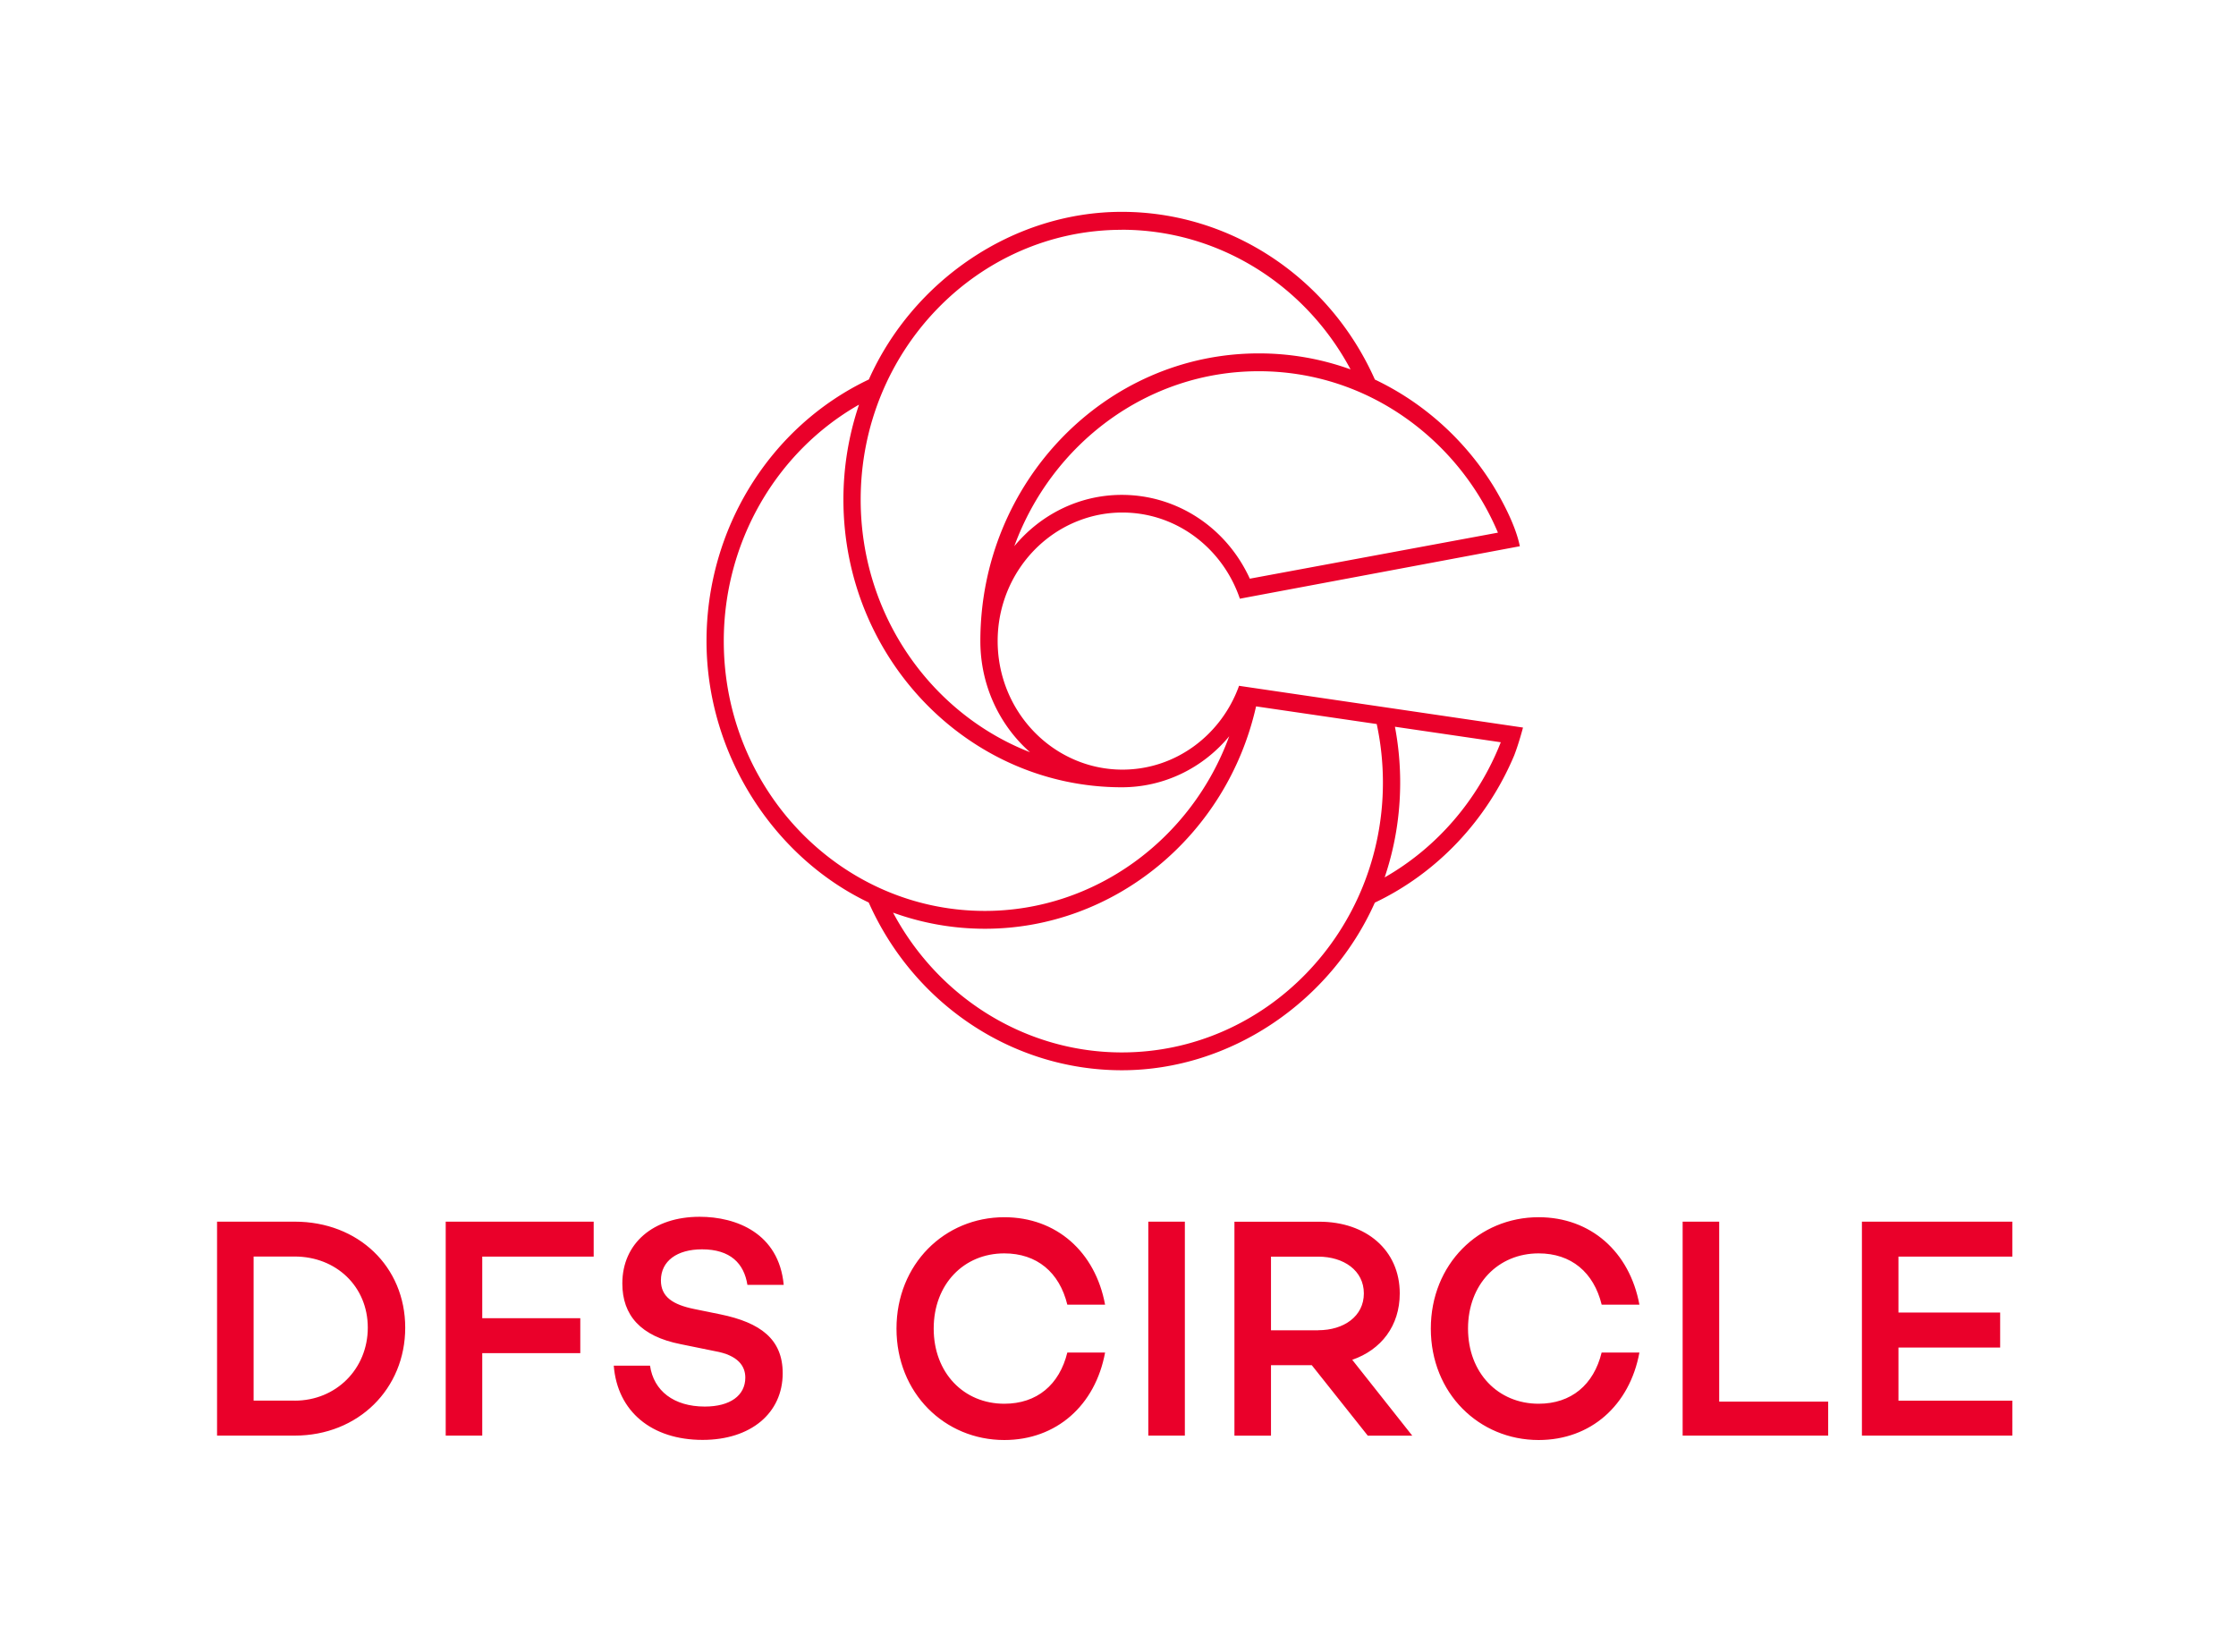
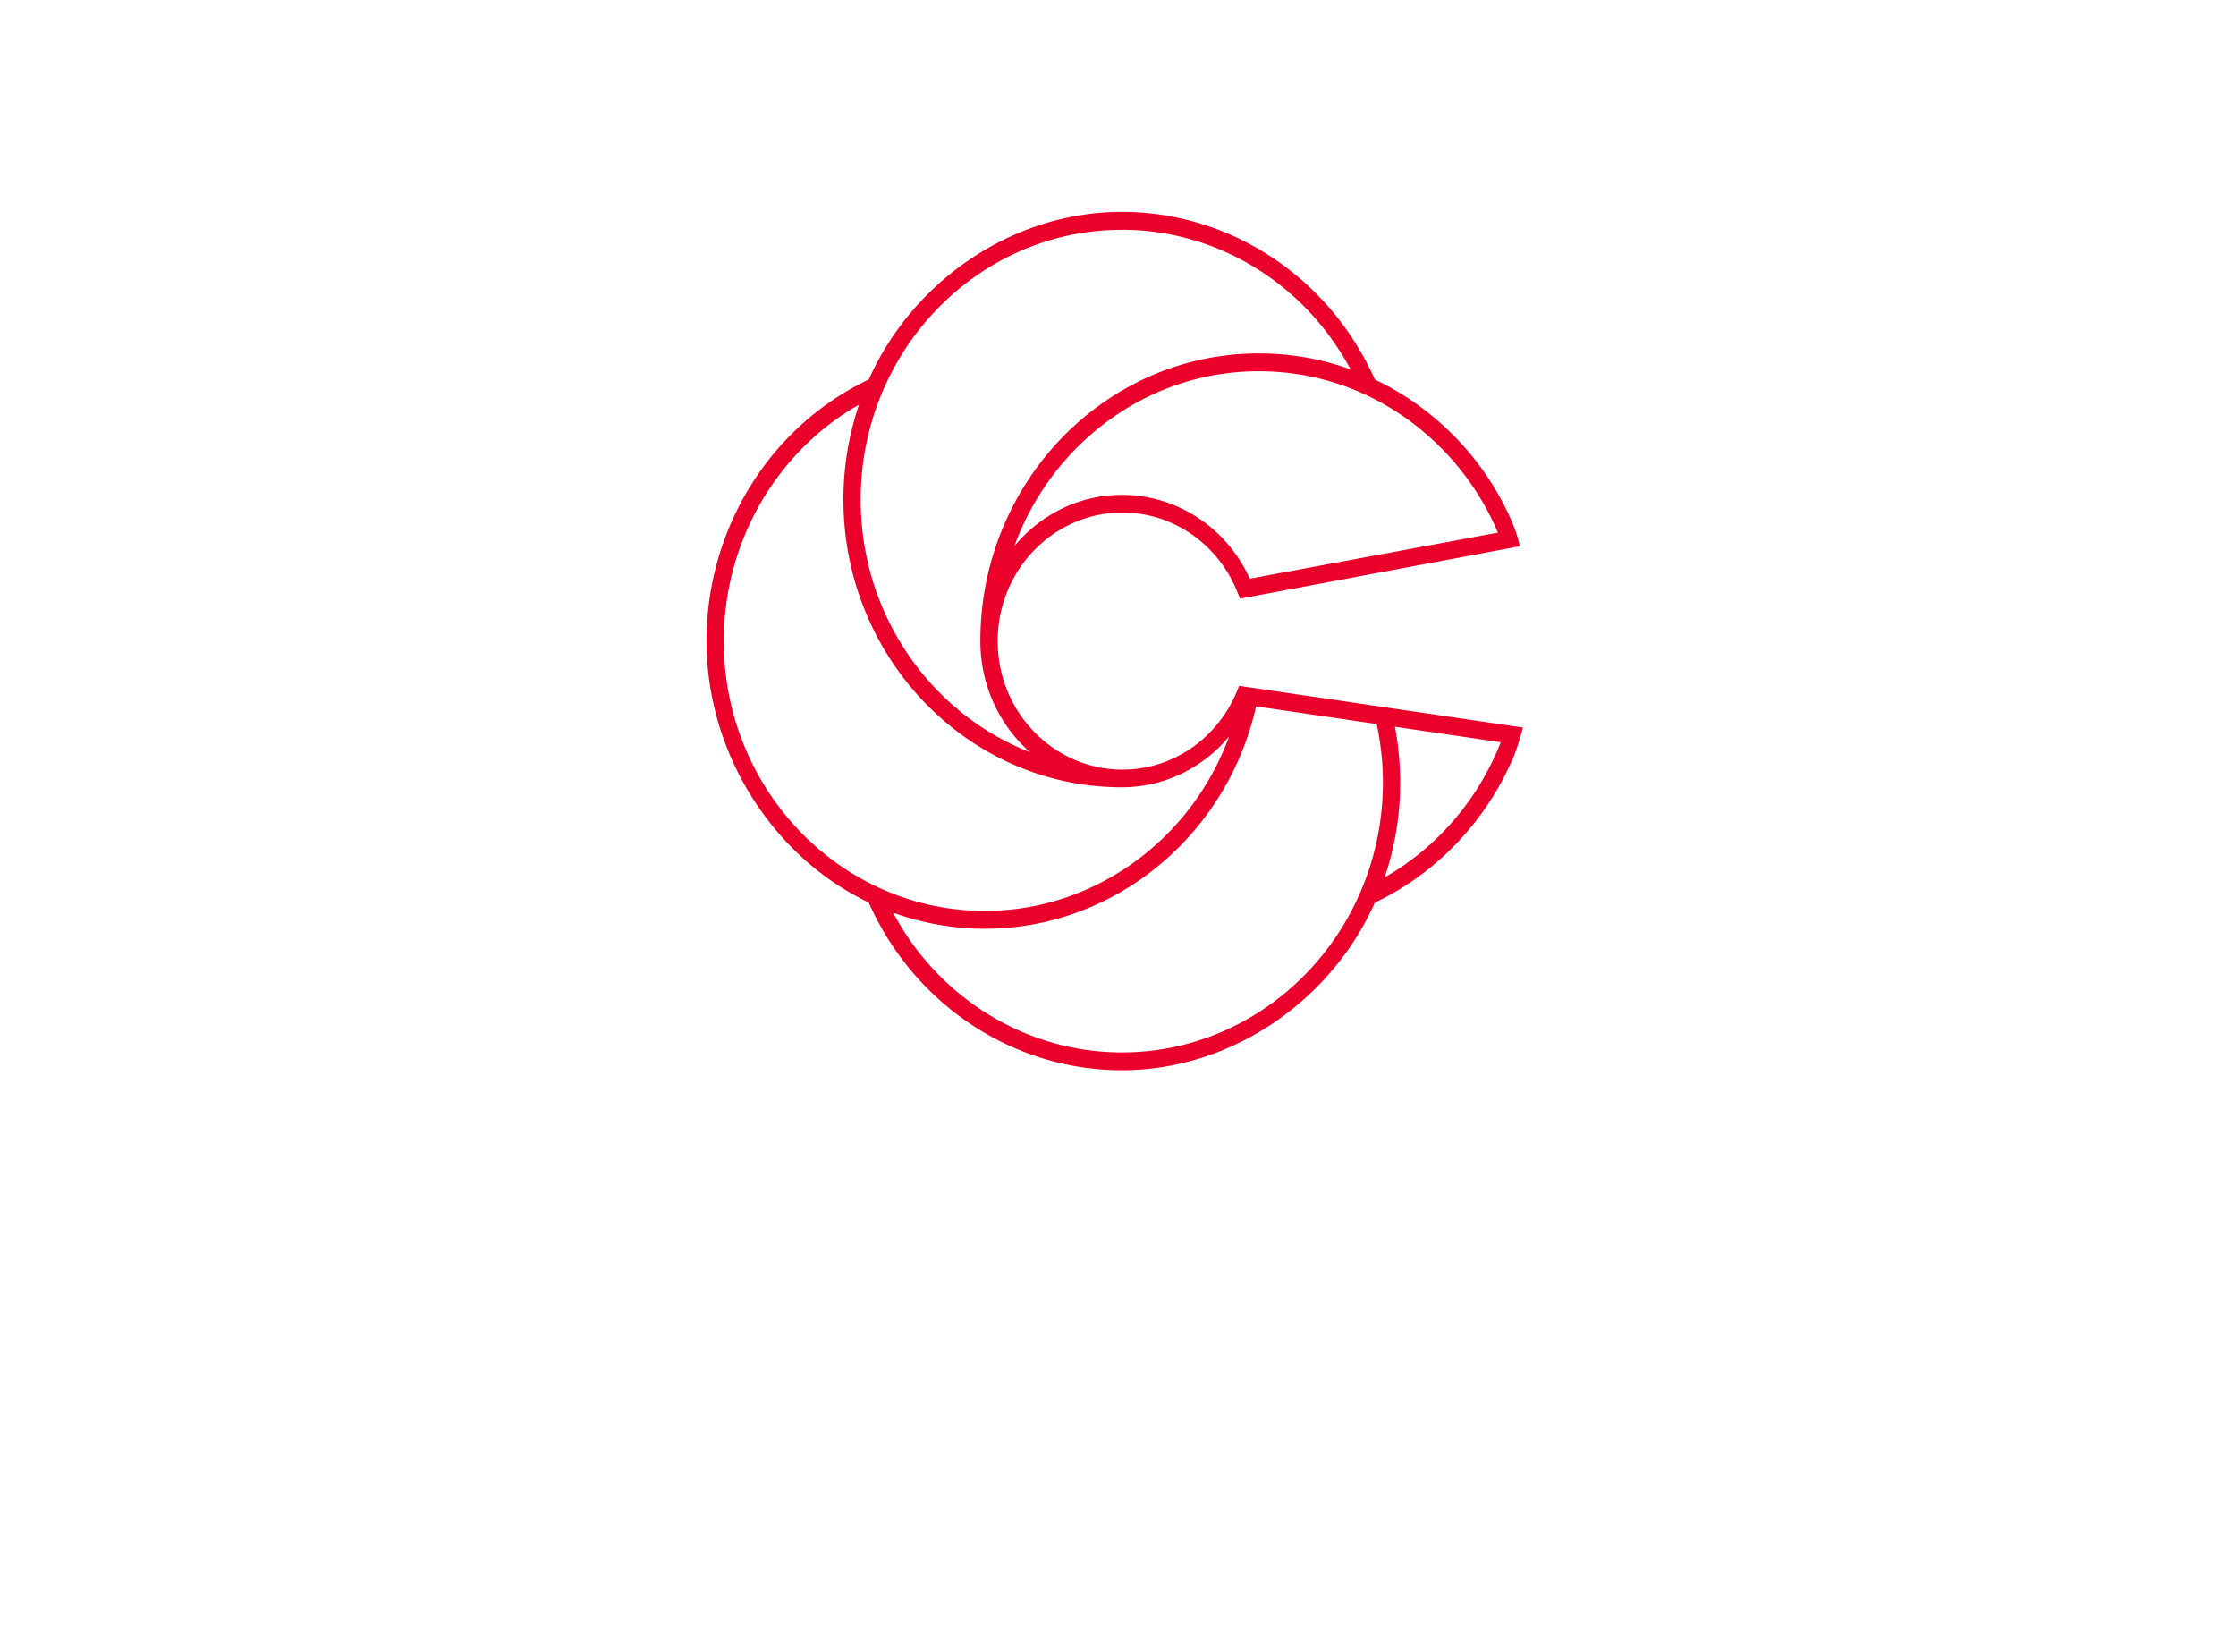
<svg xmlns="http://www.w3.org/2000/svg" width="111" height="82" viewBox="0 0 111 82" fill="none">
-   <path fill-rule="evenodd" clip-rule="evenodd" d="M37.103 63.783h1.8l.002-.006c-.242-2.562-2.358-3.375-4.172-3.375-2.311 0-3.839 1.326-3.839 3.31 0 1.58.907 2.624 2.902 3.015l1.693.345c1.162.204 1.51.751 1.51 1.313 0 .891-.753 1.438-2.01 1.438-1.542 0-2.54-.782-2.72-2.03h-1.8c.18 2.28 1.888 3.685 4.411 3.685 2.388 0 3.975-1.325 3.975-3.31 0-1.7-1.117-2.513-3.082-2.92l-1.3-.265c-1.073-.217-1.664-.608-1.664-1.42 0-.968.804-1.545 2.042-1.545 1.407 0 2.086.702 2.252 1.765zM23.94 65.438h4.867v1.734H23.94v4.093h-1.814V60.644h7.346v1.734H23.94v3.06zm-9.312-4.794c3.16 0 5.488 2.232 5.488 5.264 0 3.033-2.329 5.357-5.488 5.357h-3.853V60.644h3.853zm0 8.886c2.057 0 3.63-1.579 3.63-3.625 0-2.046-1.573-3.53-3.63-3.53H12.59v7.152h2.04v.003zm38.357-2.388h1.874c-.485 2.623-2.417 4.342-5.003 4.342-2.961 0-5.352-2.327-5.352-5.53 0-3.203 2.388-5.53 5.352-5.53 2.586 0 4.518 1.719 5.003 4.342h-1.874c-.393-1.61-1.513-2.547-3.13-2.547-2.009 0-3.504 1.53-3.504 3.732s1.495 3.732 3.505 3.732c1.616 0 2.736-.938 3.13-2.547v.006zm4.02 4.123h1.814V60.644h-1.815v10.62zm6.09-3.497v3.5H61.28V60.647h4.217c2.311 0 3.99 1.404 3.99 3.56 0 1.61-.922 2.798-2.359 3.295l2.98 3.766H67.9l-2.781-3.5h-2.024zm2.343-1.734c1.27 0 2.267-.688 2.267-1.827s-1-1.826-2.267-1.826h-2.343v3.656h2.343v-.004zm15.946 1.108H79.51v-.006c-.393 1.61-1.513 2.547-3.13 2.547-2.009 0-3.504-1.53-3.504-3.732s1.495-3.732 3.505-3.732c1.616 0 2.736.938 3.13 2.547h1.873c-.485-2.623-2.418-4.342-5.003-4.342-2.964 0-5.352 2.327-5.352 5.53 0 3.203 2.39 5.53 5.352 5.53 2.585 0 4.518-1.719 5.003-4.342zm9.37 4.123H83.53V60.644h1.815v8.935h5.41v1.686zm8.538-6.108h-5.048v-2.779h5.653v-1.734h-7.467v10.62h7.467V69.53h-5.653v-2.638h5.048v-1.735z" fill="#EA002A" />
  <path d="M61.509 34.045c-.872 2.428-3.135 4.16-5.79 4.16a5.998 5.998 0 0 1-2.688-.636c-2.072-1.029-3.505-3.218-3.505-5.747 0-2.745 1.69-5.09 4.051-5.985a5.956 5.956 0 0 1 2.143-.394c2.698 0 4.988 1.79 5.83 4.278l.314-.06 13.584-2.545c-.21-1.053-.895-2.293-1.276-2.928a14.095 14.095 0 0 0-3.807-4.101 13.787 13.787 0 0 0-2.113-1.246c-2.251-5.06-7.163-8.325-12.562-8.325-5.399 0-10.369 3.414-12.559 8.322-4.9 2.326-8.058 7.402-8.058 12.984s3.303 10.716 8.052 12.979c2.252 5.063 7.163 8.327 12.565 8.327 5.402 0 10.37-3.414 12.56-8.321 3.094-1.47 5.567-4.095 6.917-7.305.237-.61.438-1.386.438-1.386l-14.031-2.062-.065-.012v.003zm8.366-13.229a13.317 13.317 0 0 1 4.486 5.625l-12.317 2.285c-1.159-2.538-3.62-4.16-6.354-4.16-2.133 0-4.048.99-5.337 2.547 1.85-5.069 6.59-8.685 12.134-8.685 2.66 0 5.213.825 7.388 2.388zM55.69 11.405c4.746 0 9.09 2.687 11.354 6.932a13.36 13.36 0 0 0-4.557-.794c-7.621 0-13.82 6.407-13.82 14.282 0 2.205.957 4.184 2.464 5.515-4.906-1.911-8.405-6.81-8.405-12.538 0-7.387 5.816-13.394 12.961-13.394l.003-.003zM35.93 31.822c0-4.907 2.603-9.396 6.714-11.735a14.682 14.682 0 0 0-.775 4.712c0 7.875 6.2 14.282 13.821 14.282 2.09 0 4.022-.95 5.331-2.532-1.873 5.128-6.684 8.67-12.13 8.67-7.149 0-12.961-6.01-12.961-13.394v-.003zm33.318 4.254 5.254.77c-1.117 2.846-3.167 5.228-5.765 6.709.5-1.475.771-3.06.771-4.71 0-.934-.088-1.862-.26-2.769zm-.904-.131c.204.95.307 1.924.307 2.904 0 7.387-5.815 13.394-12.96 13.394-4.747 0-9.093-2.69-11.357-6.939 1.427.517 2.964.8 4.56.8 6.421 0 12.015-4.617 13.46-11.039l5.993.877-.003.003z" fill="#EA002A" />
</svg>